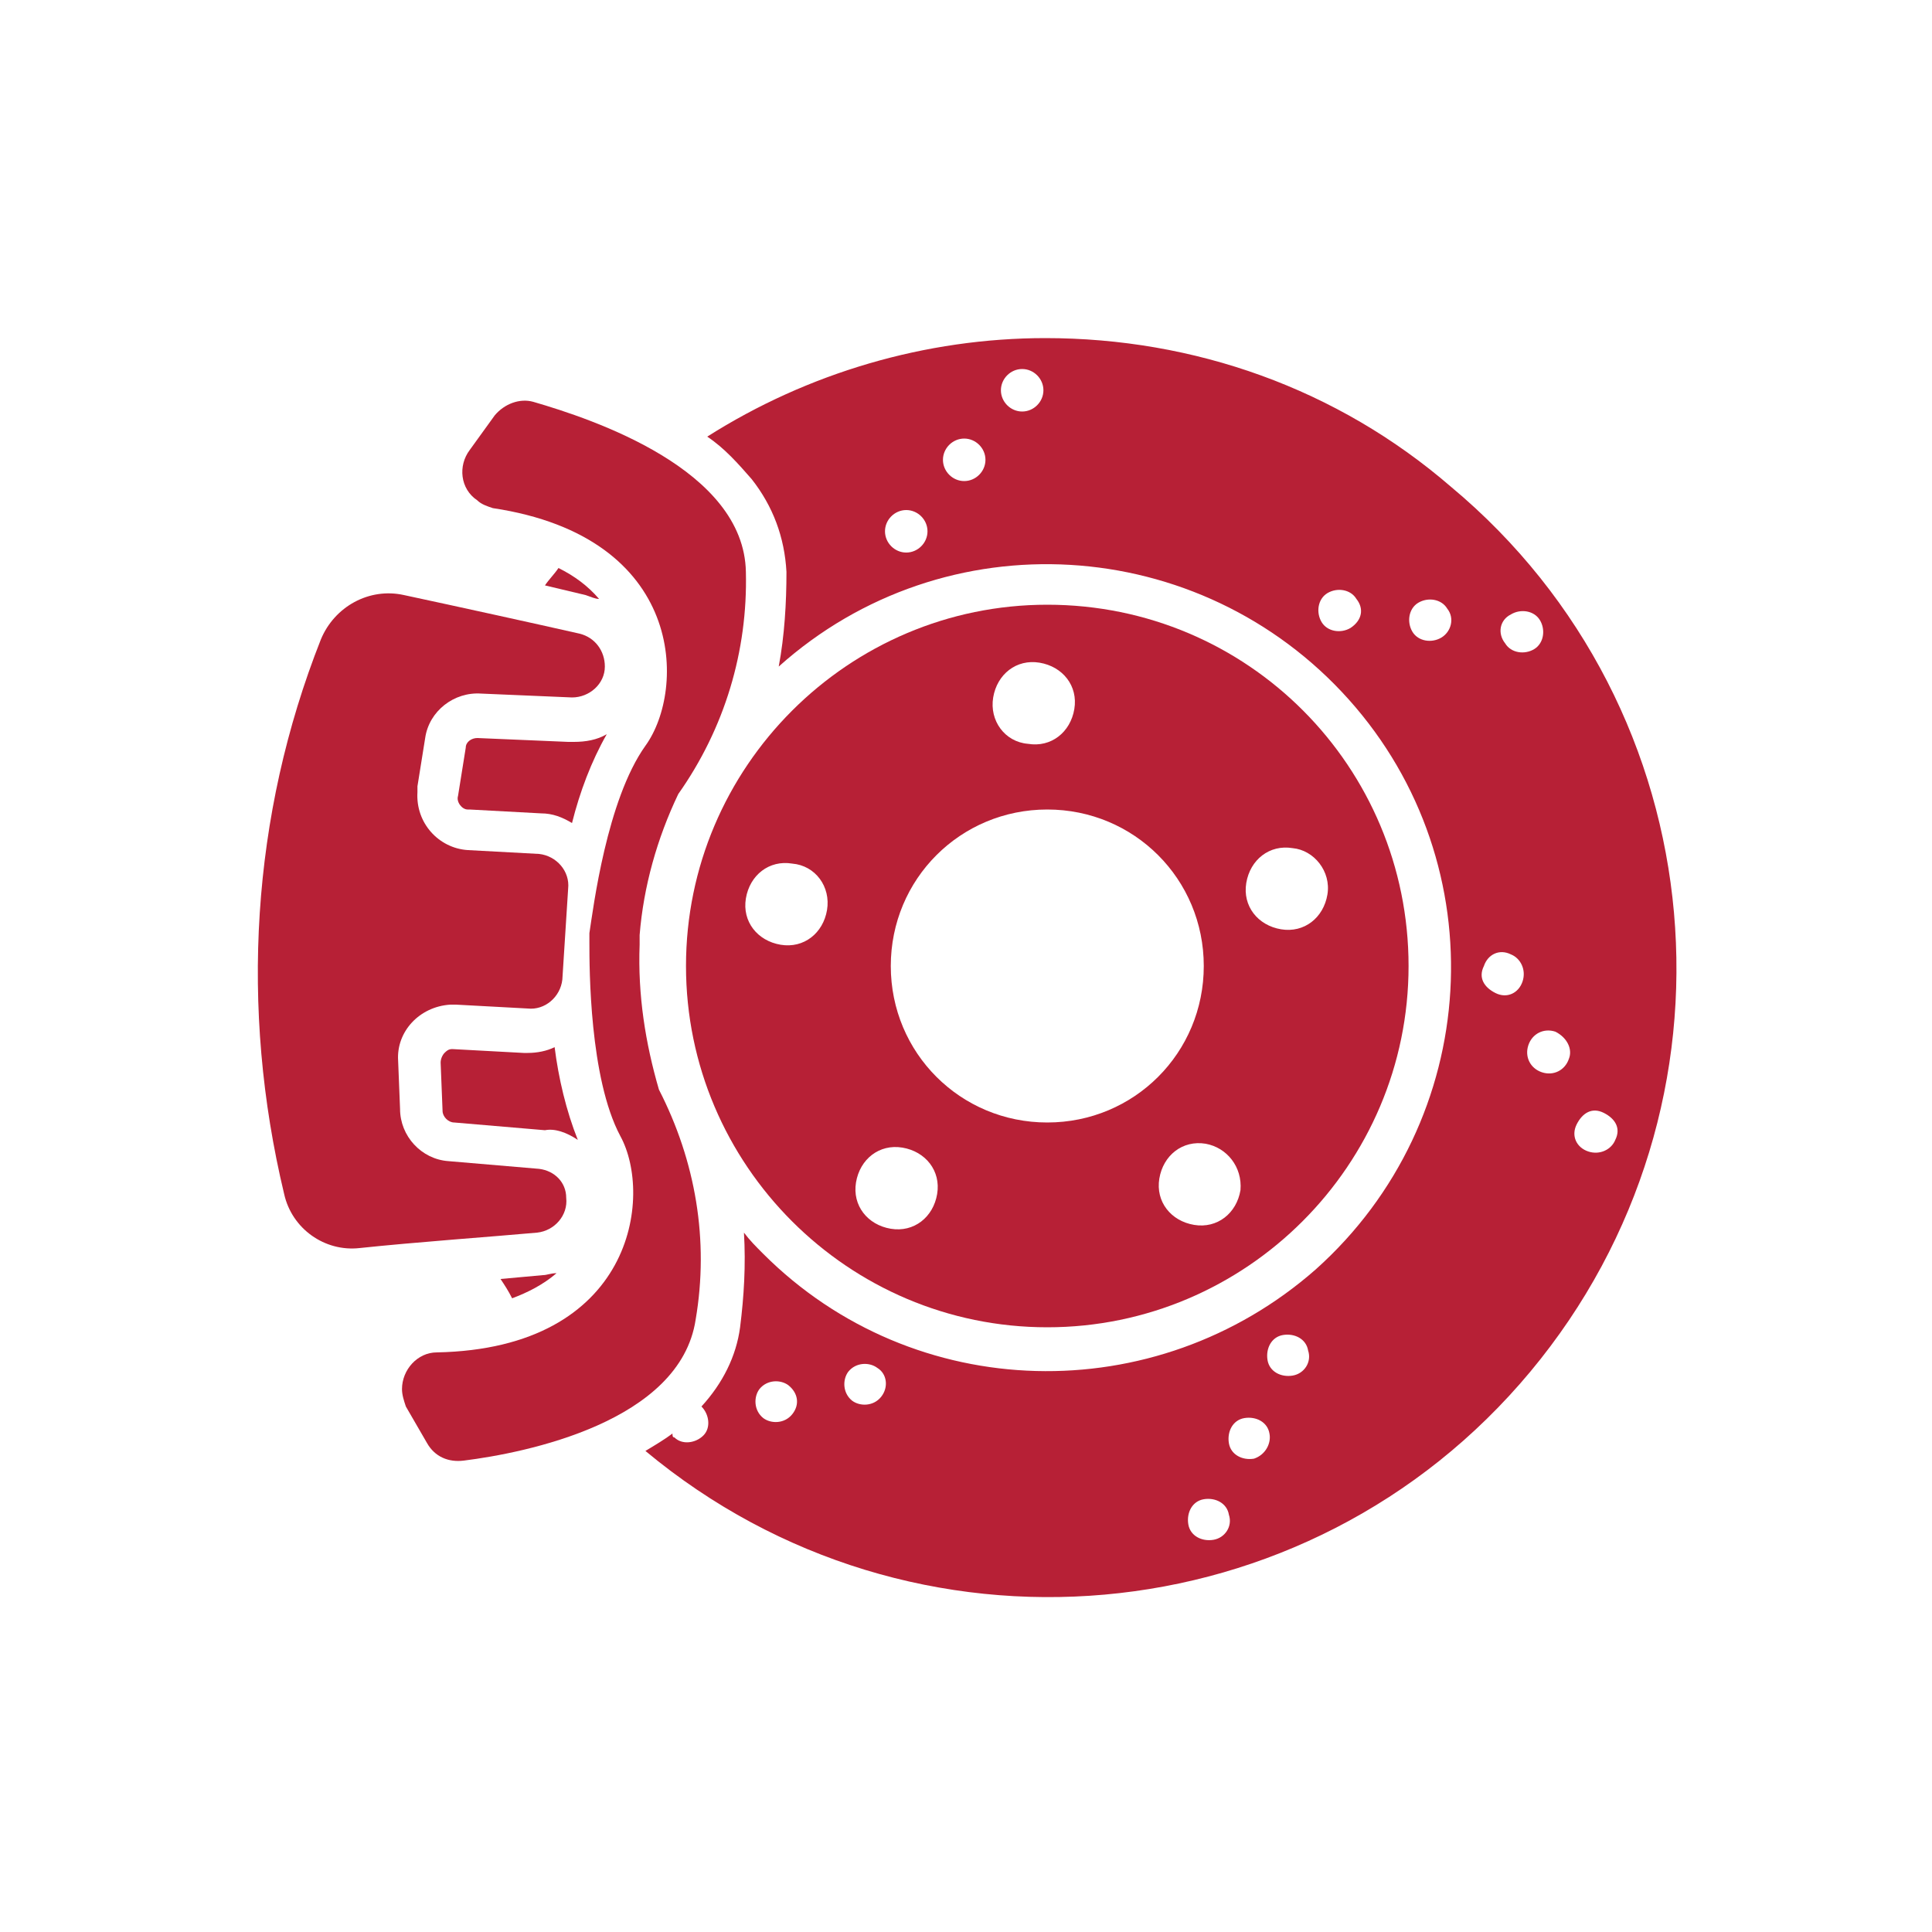
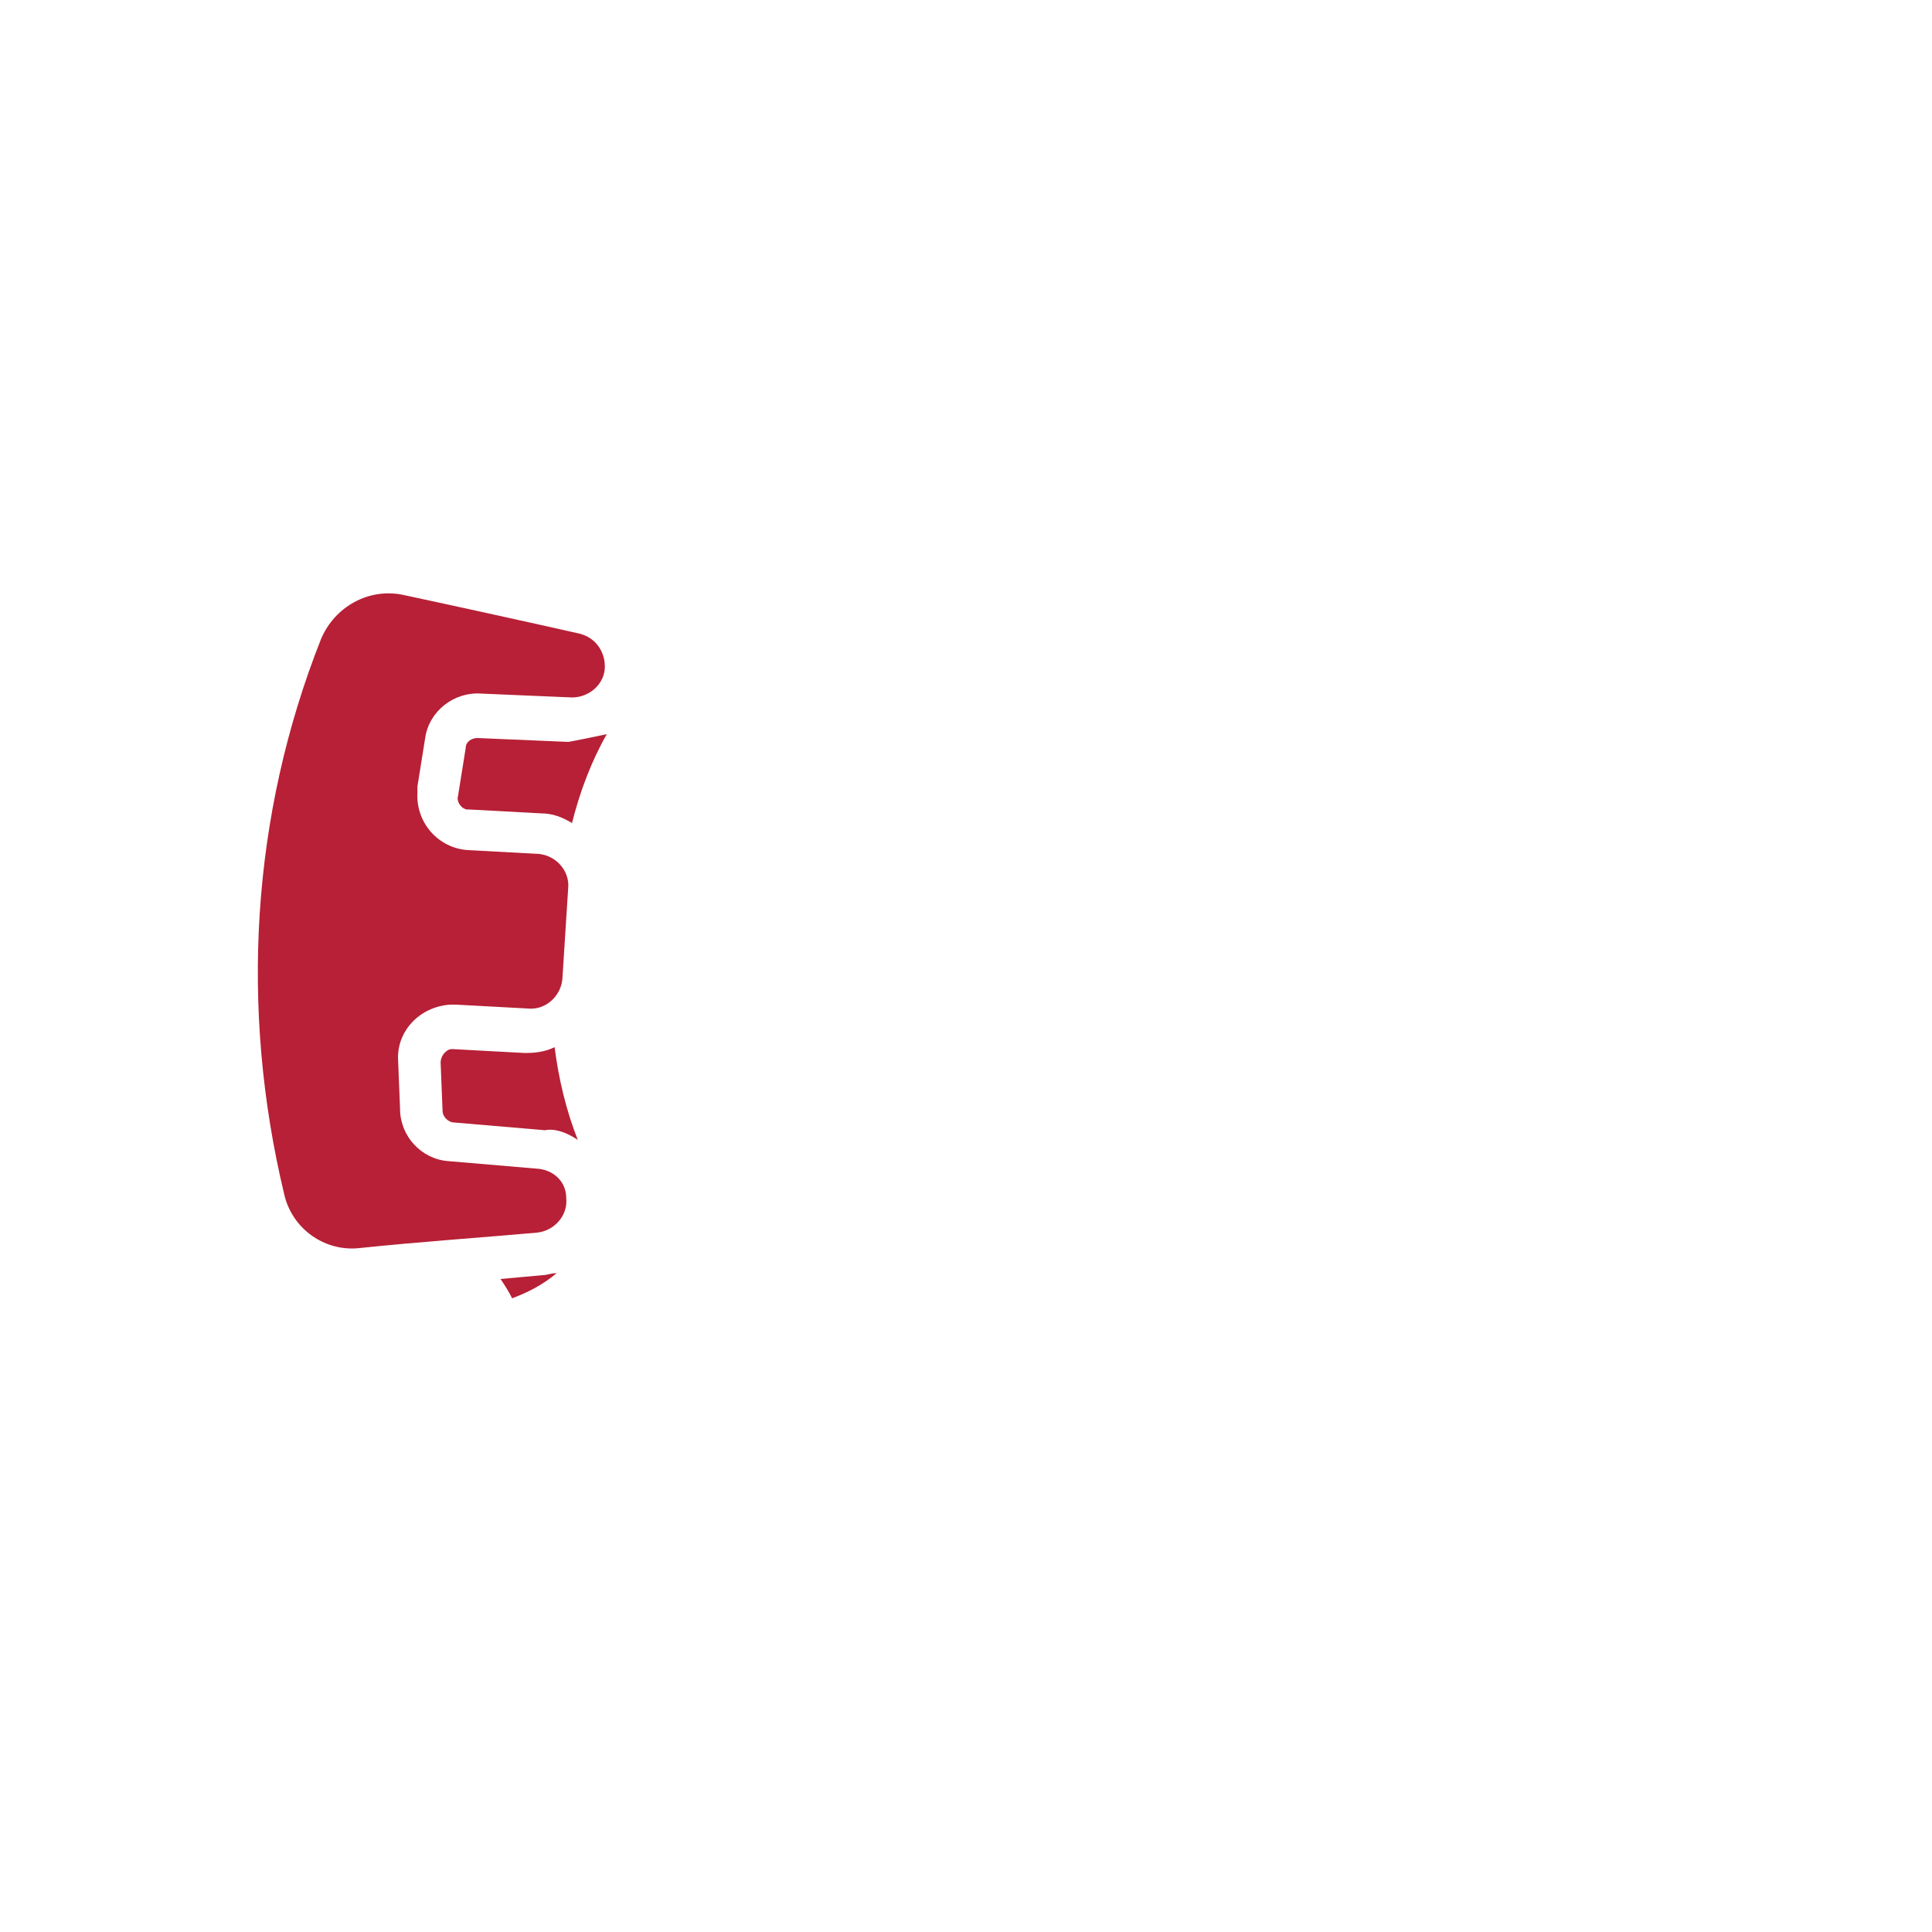
<svg xmlns="http://www.w3.org/2000/svg" version="1.1" id="Vrstva_1" x="0px" y="0px" viewBox="0 0 100 100" style="enable-background:new 0 0 100 100;" xml:space="preserve">
  <style type="text/css">
	.st0{fill:#B72036;}
</style>
  <g id="Group_11" transform="translate(921.807 3898)">
    <g>
      <g id="Group_10">
-         <path id="Path_45" class="st0" d="M-867.6-3866.7c-10.3,0-18.7,8.4-18.7,18.7c0,10.3,8.4,18.7,18.7,18.7     c10.3,0,18.7-8.4,18.7-18.7C-848.9-3858.3-857.2-3866.7-867.6-3866.7 M-870.4-3861.9c0.2-1.2,1.2-2,2.4-1.8     c1.2,0.2,2,1.2,1.8,2.4c-0.2,1.2-1.2,2-2.4,1.8C-869.8-3859.6-870.6-3860.7-870.4-3861.9     C-870.4-3861.9-870.4-3861.9-870.4-3861.9 M-879-3850.9c-0.2,1.2-1.2,2-2.4,1.8c-1.2-0.2-2-1.2-1.8-2.4c0.2-1.2,1.2-2,2.4-1.8     C-879.6-3853.2-878.8-3852.1-879-3850.9C-879-3850.9-879-3850.9-879-3850.9 M-873.3-3836.2c-0.2,1.2-1.2,2-2.4,1.8     c-1.2-0.2-2-1.2-1.8-2.4c0.2-1.2,1.2-2,2.4-1.8C-873.9-3838.4-873.1-3837.4-873.3-3836.2     C-873.3-3836.2-873.3-3836.2-873.3-3836.2 M-867.6-3839.9c-4.5,0-8.1-3.6-8.1-8.1c0-4.5,3.6-8.1,8.1-8.1s8.1,3.6,8.1,8.1l0,0     C-859.5-3843.5-863.1-3839.9-867.6-3839.9 M-857.6-3836.4c-0.2,1.2-1.2,2-2.4,1.8c-1.2-0.2-2-1.2-1.8-2.4c0.2-1.2,1.2-2,2.4-1.8     c0,0,0,0,0,0C-858.3-3838.6-857.5-3837.6-857.6-3836.4C-857.6-3836.4-857.6-3836.4-857.6-3836.4 M-853.1-3851.7     c-0.2,1.2-1.2,2-2.4,1.8c-1.2-0.2-2-1.2-1.8-2.4c0.2-1.2,1.2-2,2.4-1.8C-853.8-3854-852.9-3852.9-853.1-3851.7     C-853.1-3851.7-853.1-3851.7-853.1-3851.7" />
        <path id="Path_46" class="st0" d="M-893.9-3837.5l-4.7-0.4c-1.4-0.1-2.5-1.3-2.5-2.7l-0.1-2.5c-0.1-1.5,1.1-2.8,2.7-2.9     c0.1,0,0.2,0,0.3,0l3.7,0.2c0.9,0.1,1.7-0.6,1.8-1.5l0.3-4.7c0.1-0.9-0.6-1.7-1.5-1.8c0,0,0,0,0,0l-3.7-0.2     c-1.5-0.1-2.7-1.4-2.6-3c0-0.1,0-0.2,0-0.3l0.4-2.5c0.2-1.4,1.5-2.4,2.9-2.3l4.7,0.2c0.9,0,1.7-0.7,1.7-1.6     c0-0.8-0.5-1.5-1.3-1.7c-2.2-0.5-6.3-1.4-9.1-2c-1.8-0.4-3.6,0.6-4.3,2.3c-3.6,9.1-4.2,19.1-1.9,28.7c0.4,1.8,2.1,3,3.9,2.8     c2.8-0.3,7-0.6,9.2-0.8c0.9-0.1,1.6-0.9,1.5-1.8C-892.5-3836.8-893.1-3837.4-893.9-3837.5" />
-         <path id="Path_47" class="st0" d="M-888.7-3849.1c0-0.2,0-0.4,0-0.5c0.2-2.5,0.9-5,2-7.3c2.4-3.4,3.6-7.4,3.5-11.5     c-0.1-5.3-7.9-7.9-11-8.8c-0.7-0.2-1.5,0.1-2,0.7l-1.3,1.8c-0.6,0.8-0.5,2,0.4,2.6c0.2,0.2,0.5,0.3,0.8,0.4     c10,1.5,10,9.4,7.9,12.3c-2,2.8-2.7,8.4-2.9,9.7c0,0.2,0,0.3,0,0.5c0,1.3,0,7,1.6,10c1.7,3.1,0.7,11-9.5,11.2     c-1,0-1.8,0.9-1.8,1.9c0,0.3,0.1,0.6,0.2,0.9l1.1,1.9c0.4,0.7,1.1,1,1.9,0.9c3.2-0.4,11.2-2,12-7.3c0.7-4.1,0-8.2-1.9-11.9     C-888.4-3844-888.8-3846.5-888.7-3849.1" />
-         <path id="Path_48" class="st0" d="M-890.8-3867c-0.6-0.7-1.3-1.2-2.1-1.6c-0.2,0.3-0.5,0.6-0.7,0.9l2.1,0.5     C-891.2-3867.1-891-3867-890.8-3867" />
        <path id="Path_49" class="st0" d="M-891.9-3839c-0.6-1.5-1-3.2-1.2-4.8c-0.4,0.2-0.9,0.3-1.4,0.3c-0.1,0-0.2,0-0.2,0l-3.7-0.2h0     c-0.2,0-0.3,0.1-0.4,0.2c-0.1,0.1-0.2,0.3-0.2,0.5l0.1,2.5c0,0.3,0.3,0.6,0.6,0.6l4.7,0.4C-893.1-3839.6-892.5-3839.4-891.9-3839     " />
-         <path id="Path_50" class="st0" d="M-892.4-3859.6l-4.7-0.2h0c-0.3,0-0.6,0.2-0.6,0.5l-0.4,2.5c-0.1,0.3,0.2,0.7,0.5,0.7     c0,0,0,0,0.1,0l3.7,0.2c0.6,0,1.1,0.2,1.6,0.5c0.4-1.6,1-3.2,1.8-4.6c-0.5,0.3-1.1,0.4-1.7,0.4     C-892.3-3859.6-892.4-3859.6-892.4-3859.6" />
-         <path id="Path_51" class="st0" d="M-867.7-3880.5c-6.2,0-12.3,1.8-17.5,5.1c0.9,0.6,1.6,1.4,2.3,2.2c1.1,1.4,1.7,3,1.8,4.8     c0,1.6-0.1,3.3-0.4,4.9c8.6-7.7,21.8-6.9,29.5,1.7c7.7,8.6,6.9,21.8-1.7,29.5c-8.3,7.3-20.8,7-28.6-0.8c-0.4-0.4-0.7-0.7-1-1.1     c0.1,1.7,0,3.3-0.2,4.9c-0.2,1.5-0.9,2.9-2,4.1c0.4,0.4,0.5,1.1,0.1,1.5c-0.4,0.4-1.1,0.5-1.5,0.1c-0.1,0-0.1-0.1-0.1-0.2     c-0.4,0.3-0.9,0.6-1.4,0.9c13.8,11.5,34.3,9.7,45.8-4.1c11.5-13.8,9.7-34.3-4.1-45.8C-852.6-3877.9-860-3880.5-867.7-3880.5      M-874.9-3869.4c-0.6,0-1.1-0.5-1.1-1.1c0-0.6,0.5-1.1,1.1-1.1s1.1,0.5,1.1,1.1l0,0C-873.8-3869.9-874.3-3869.4-874.9-3869.4      M-871.9-3873.1c-0.6,0-1.1-0.5-1.1-1.1c0-0.6,0.5-1.1,1.1-1.1c0.6,0,1.1,0.5,1.1,1.1c0,0,0,0,0,0     C-870.8-3873.6-871.3-3873.1-871.9-3873.1L-871.9-3873.1 M-868.9-3876.7c-0.6,0-1.1-0.5-1.1-1.1c0-0.6,0.5-1.1,1.1-1.1     s1.1,0.5,1.1,1.1c0,0,0,0,0,0C-867.8-3877.2-868.3-3876.7-868.9-3876.7 M-880.8-3824.8c-0.4,0.5-1.1,0.5-1.5,0.2     c-0.5-0.4-0.5-1.1-0.2-1.5c0.4-0.5,1.1-0.5,1.5-0.2c0,0,0,0,0,0C-880.5-3825.9-880.4-3825.3-880.8-3824.8 M-876.2-3825.7     c-0.4,0.5-1.1,0.5-1.5,0.2c-0.5-0.4-0.5-1.1-0.2-1.5c0.4-0.5,1.1-0.5,1.5-0.2c0,0,0,0,0,0     C-875.9-3826.9-875.8-3826.2-876.2-3825.7C-876.2-3825.7-876.2-3825.7-876.2-3825.7 M-859-3818.3c-0.6,0.1-1.2-0.2-1.3-0.8     s0.2-1.2,0.8-1.3c0.6-0.1,1.2,0.2,1.3,0.8C-858-3819-858.4-3818.4-859-3818.3C-859-3818.3-859-3818.3-859-3818.3 M-856.9-3822.5     c-0.6,0.1-1.2-0.2-1.3-0.8s0.2-1.2,0.8-1.3c0.6-0.1,1.2,0.2,1.3,0.8C-856-3823.3-856.3-3822.7-856.9-3822.5     C-856.9-3822.5-856.9-3822.5-856.9-3822.5 M-854.9-3826.8c-0.6,0.1-1.2-0.2-1.3-0.8s0.2-1.2,0.8-1.3c0.6-0.1,1.2,0.2,1.3,0.8     C-853.9-3827.5-854.3-3826.9-854.9-3826.8C-854.9-3826.8-854.9-3826.8-854.9-3826.8 M-843.6-3866.2c0.5-0.3,1.2-0.2,1.5,0.3     c0.3,0.5,0.2,1.2-0.3,1.5c-0.5,0.3-1.2,0.2-1.5-0.3C-844.3-3865.2-844.2-3865.9-843.6-3866.2     C-843.6-3866.2-843.6-3866.2-843.6-3866.2 M-851.9-3865.5c-0.5,0.3-1.2,0.2-1.5-0.3s-0.2-1.2,0.3-1.5c0.5-0.3,1.2-0.2,1.5,0.3     C-851.2-3866.5-851.3-3865.9-851.9-3865.5C-851.8-3865.5-851.9-3865.5-851.9-3865.5 M-847.2-3865c-0.5,0.3-1.2,0.2-1.5-0.3     c-0.3-0.5-0.2-1.2,0.3-1.5c0.5-0.3,1.2-0.2,1.5,0.3C-846.5-3866-846.7-3865.3-847.2-3865C-847.2-3865-847.2-3865-847.2-3865      M-843-3847.2c-0.2,0.6-0.8,0.9-1.4,0.6s-0.9-0.8-0.6-1.4c0.2-0.6,0.8-0.9,1.4-0.6c0,0,0,0,0,0     C-843.1-3848.4-842.8-3847.8-843-3847.2C-843-3847.2-843-3847.2-843-3847.2 M-840.6-3843.2c-0.2,0.6-0.8,0.9-1.4,0.7     c-0.6-0.2-0.9-0.8-0.7-1.4c0.2-0.6,0.8-0.9,1.4-0.7c0,0,0,0,0,0C-840.7-3844.3-840.4-3843.7-840.6-3843.2 M-839.6-3838.4     c-0.6-0.2-0.9-0.8-0.6-1.4s0.8-0.9,1.4-0.6s0.9,0.8,0.6,1.4c0,0,0,0,0,0C-838.4-3838.5-839-3838.2-839.6-3838.4" />
+         <path id="Path_50" class="st0" d="M-892.4-3859.6l-4.7-0.2h0c-0.3,0-0.6,0.2-0.6,0.5l-0.4,2.5c-0.1,0.3,0.2,0.7,0.5,0.7     c0,0,0,0,0.1,0l3.7,0.2c0.6,0,1.1,0.2,1.6,0.5c0.4-1.6,1-3.2,1.8-4.6C-892.3-3859.6-892.4-3859.6-892.4-3859.6" />
        <path id="Path_52" class="st0" d="M-893.7-3832l-2.2,0.2c0.2,0.3,0.4,0.6,0.6,1c0.8-0.3,1.6-0.7,2.3-1.3     C-893.3-3832.1-893.5-3832-893.7-3832" />
      </g>
    </g>
  </g>
</svg>